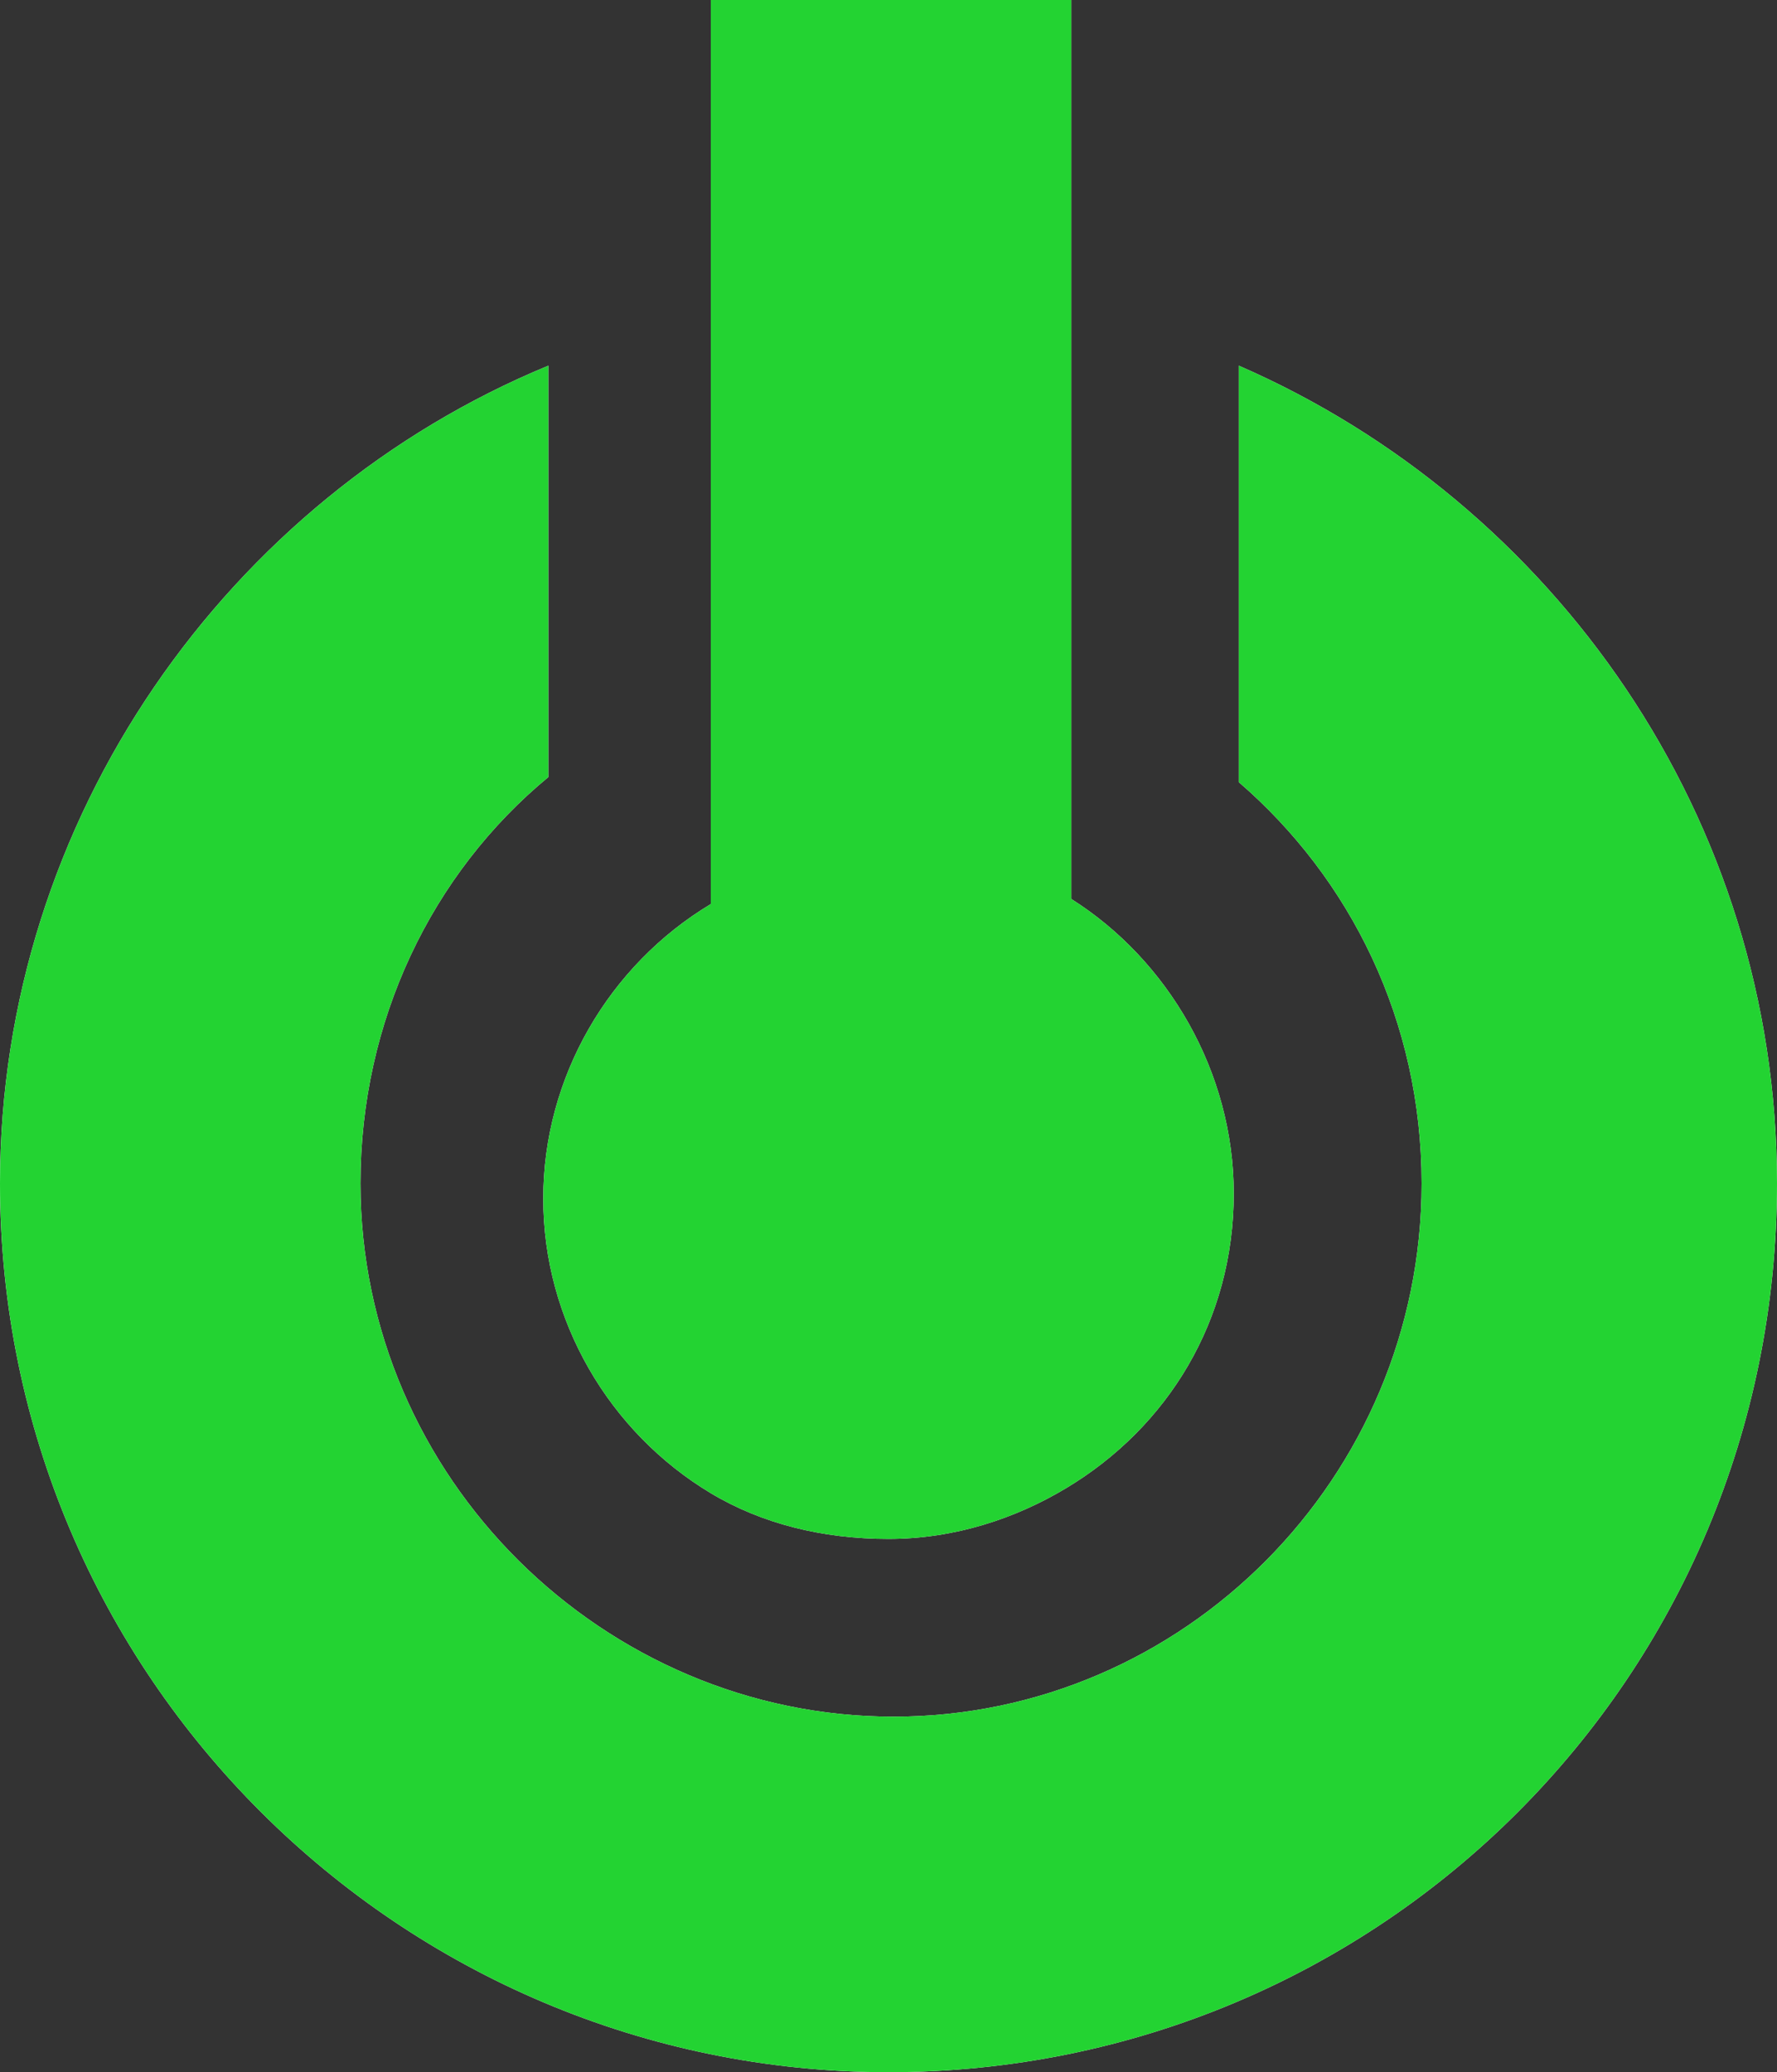
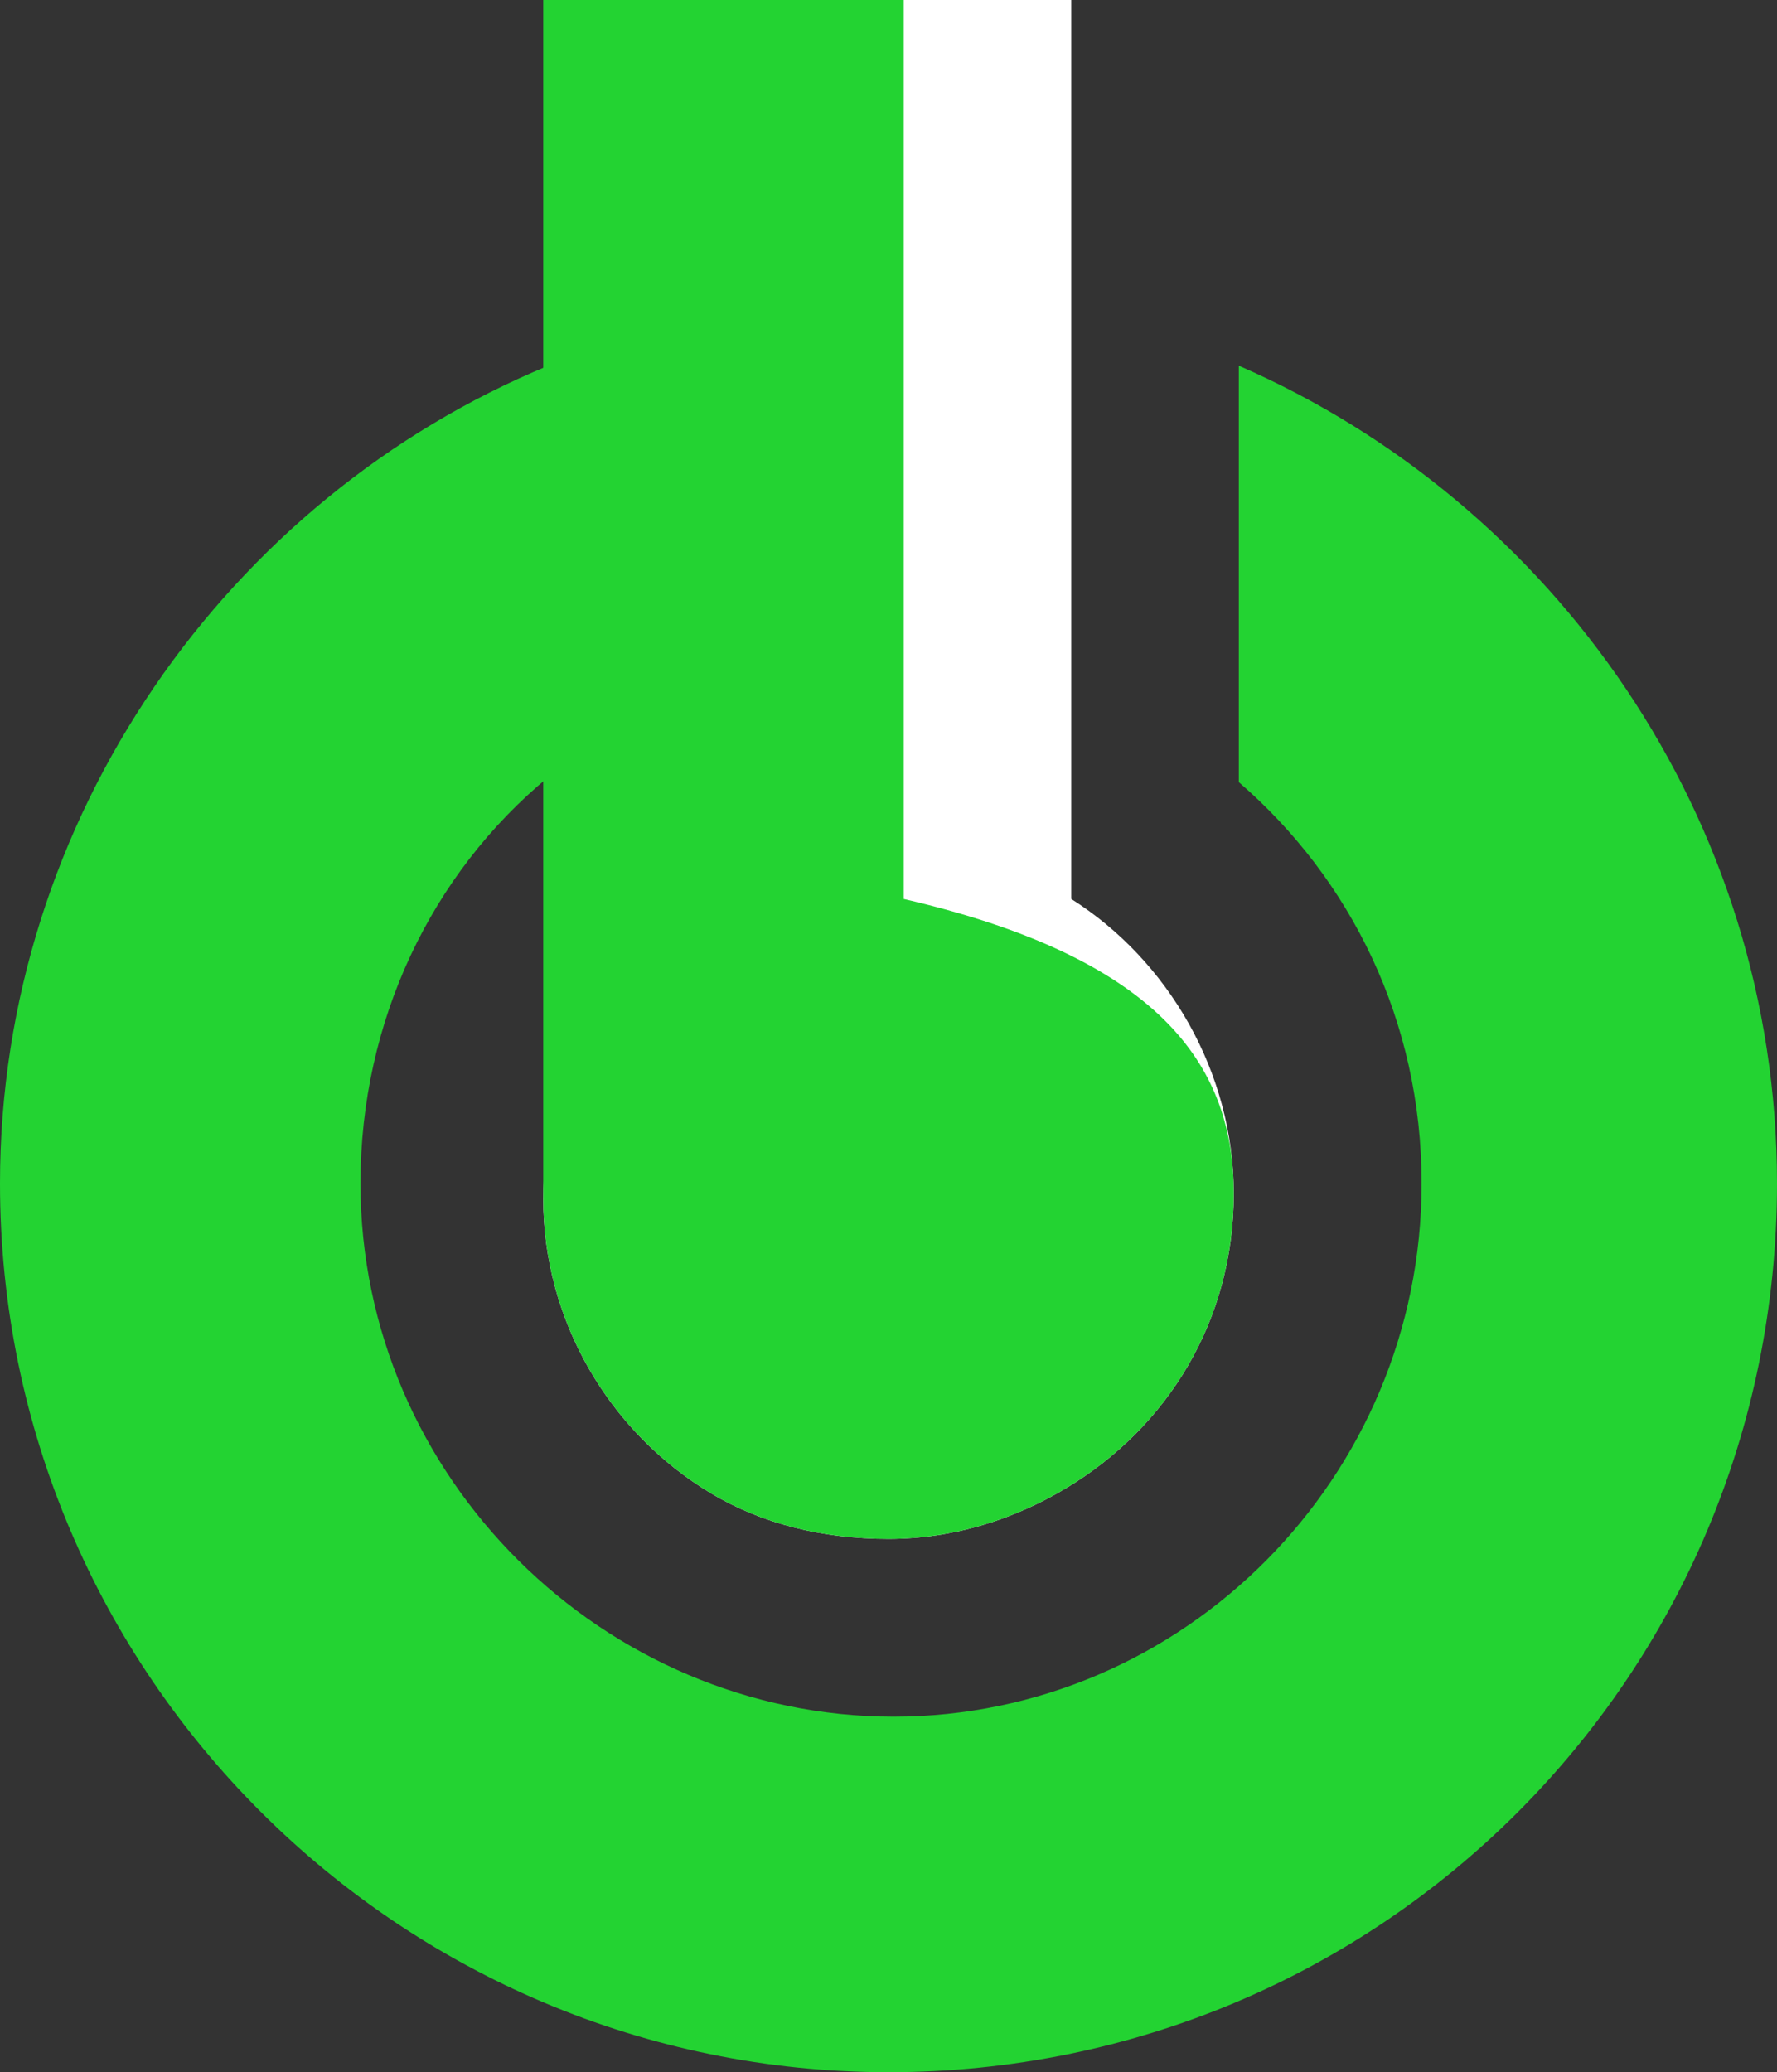
<svg xmlns="http://www.w3.org/2000/svg" id="Layer_1" x="0px" y="0px" viewBox="0 0 35 40.8" style="enable-background:new 0 0 35 40.8;" xml:space="preserve">
  <rect x="0" y="0" width="35" height="40.8" fill="#333333" stroke="none" />
  <style type="text/css"> .st0{fill:#FFFFFF;} .st1{fill:#23D332;} </style>
-   <path class="st0" d="M24.4,7.2v8.2c2.2,1.9,3.6,4.7,3.6,7.9c0,5.8-4.7,10.5-10.4,10.5S7.1,29.1,7.1,23.3c0-3.2,1.4-6.1,3.7-8V7.2 C4.5,9.8,0,16.1,0,23.3C0,33,7.9,40.8,17.5,40.8C27.2,40.8,35,33,35,23.3C35,16.1,30.6,9.9,24.4,7.2" />
  <path class="st0" d="M24.3,23.5c0,2.5-1.3,4.6-3.3,5.8c-1,0.6-2.2,1-3.5,1S15,30,14,29.4c-2-1.2-3.3-3.4-3.3-5.8s1.3-4.6,3.3-5.8V0 h7.1v17.7C23,18.9,24.3,21.1,24.3,23.5" />
  <g>
    <path class="st1" d="M24.4,7.2v8.2c2.2,1.9,3.6,4.7,3.6,7.9c0,5.8-4.7,10.5-10.4,10.5S7.1,29.1,7.1,23.3c0-3.2,1.4-6.1,3.7-8V7.2 C4.5,9.8,0,16.1,0,23.3C0,33,7.9,40.8,17.5,40.8C27.2,40.8,35,33,35,23.3C35,16.1,30.6,9.9,24.4,7.2" />
-     <path class="st1" d="M24.3,23.5c0,2.5-1.3,4.6-3.3,5.8c-1,0.6-2.2,1-3.5,1S15,30,14,29.4c-2-1.2-3.3-3.4-3.3-5.8s1.3-4.6,3.3-5.8V0 h7.1v17.7C23,18.9,24.3,21.1,24.3,23.5" />
+     <path class="st1" d="M24.3,23.5c0,2.5-1.3,4.6-3.3,5.8c-1,0.6-2.2,1-3.5,1S15,30,14,29.4c-2-1.2-3.3-3.4-3.3-5.8V0 h7.1v17.7C23,18.9,24.3,21.1,24.3,23.5" />
  </g>
</svg>